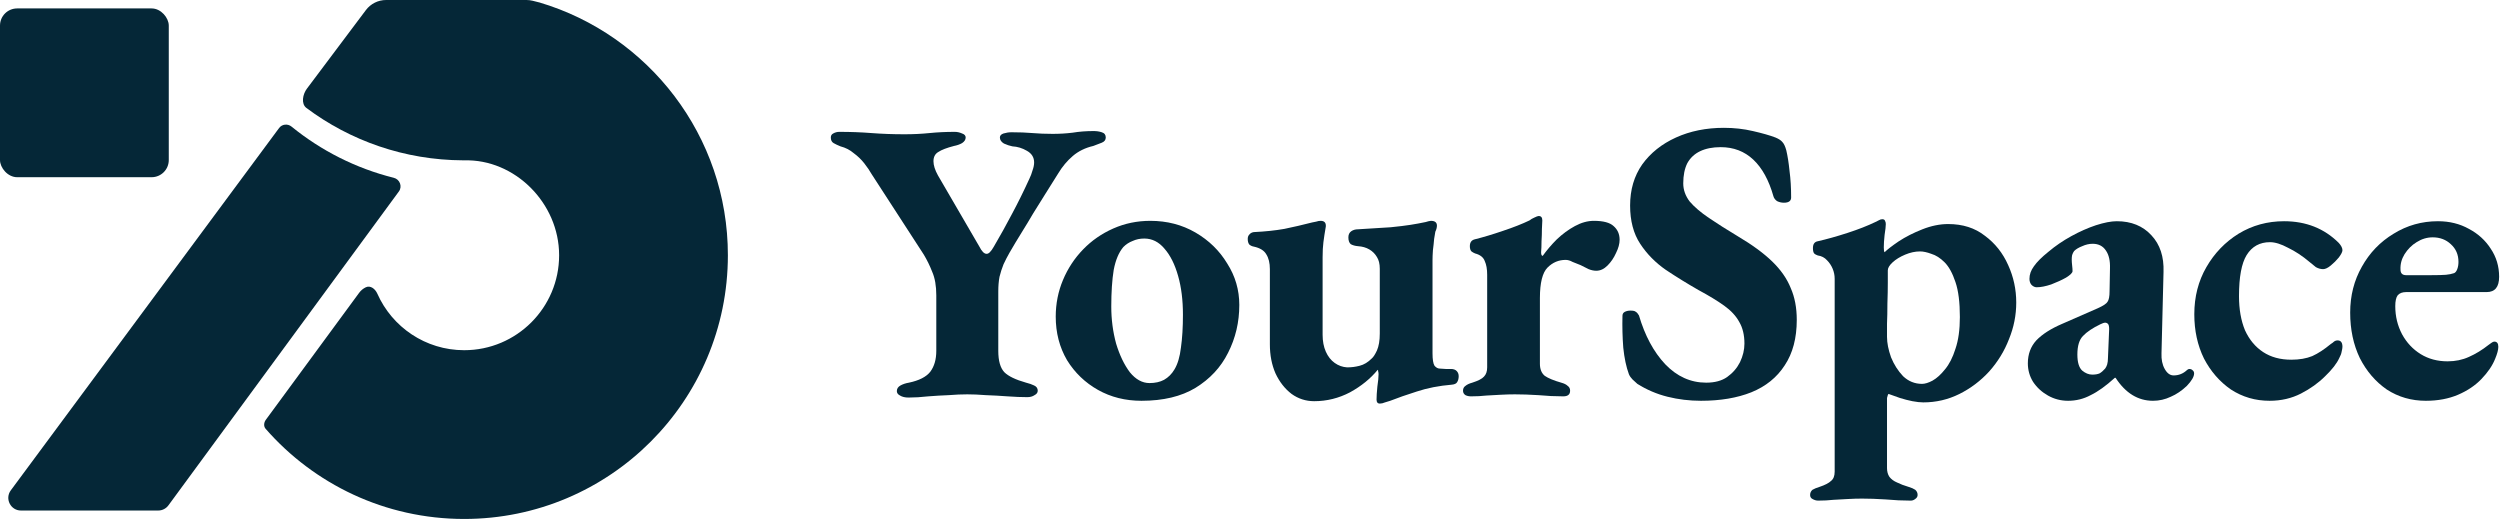
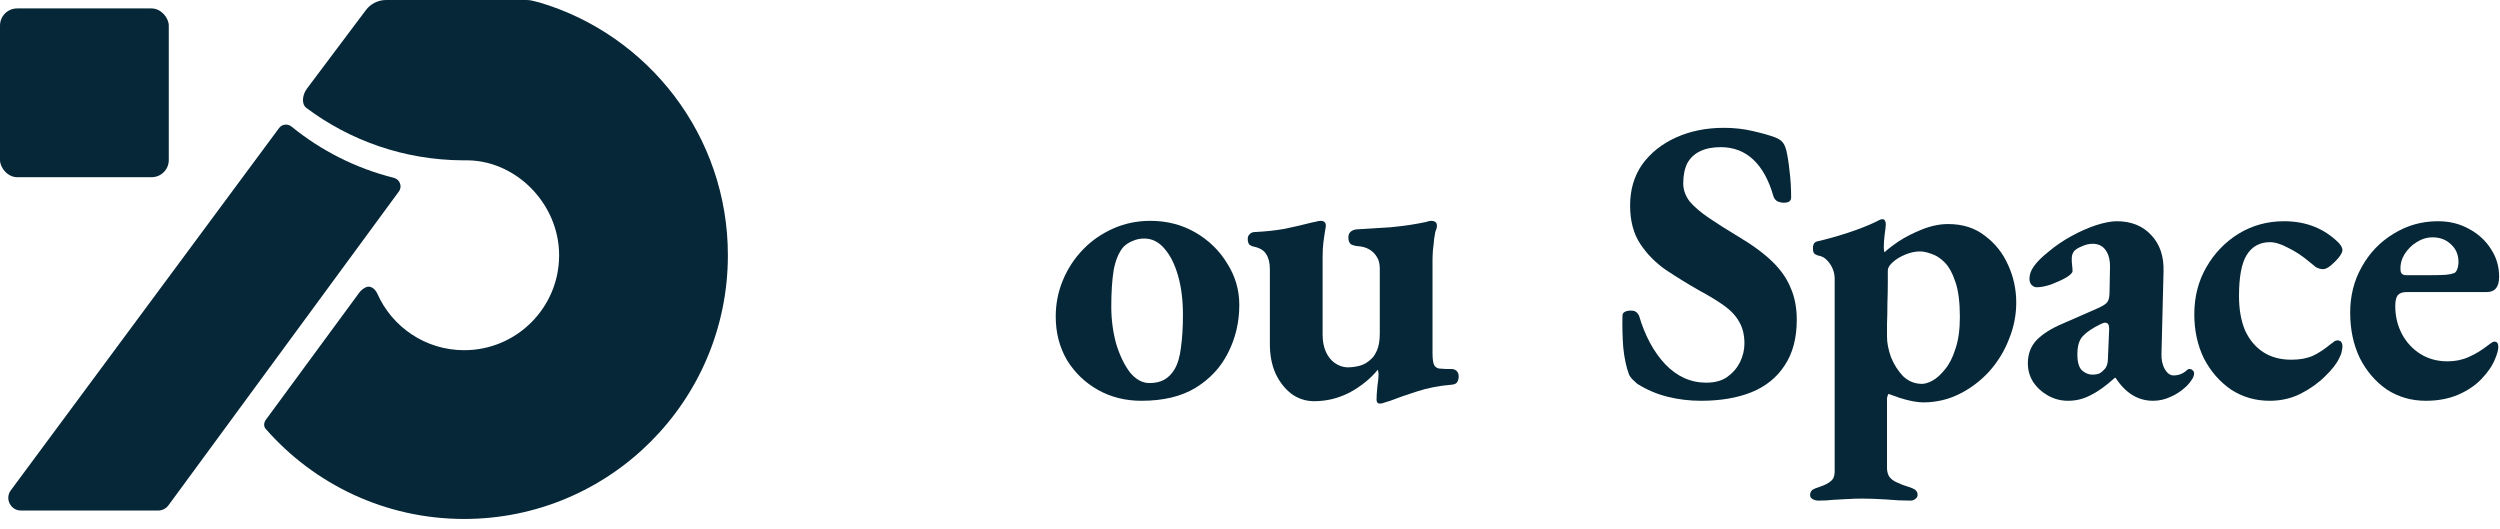
<svg xmlns="http://www.w3.org/2000/svg" width="137" height="29" viewBox="0 0 137 29" fill="none">
  <rect x="-6.10352e-05" y="0.462" width="9.249" height="9.249" rx="0.94" fill="#052737" />
  <path d="M28.248 1.125C28.216 1.193 28.255 1.272 28.328 1.289C28.397 1.305 28.465 1.255 28.456 1.184C28.453 1.161 28.449 1.138 28.443 1.116C28.42 1.018 28.298 1.022 28.255 1.112L28.248 1.125Z" fill="#052737" />
  <path d="M0.592 26.87L15.294 7.016C15.455 6.799 15.766 6.766 15.975 6.937C17.591 8.251 19.496 9.224 21.58 9.744C21.909 9.826 22.061 10.216 21.86 10.49L9.229 27.694C9.098 27.872 8.891 27.977 8.67 27.977H1.149C0.58 27.977 0.253 27.328 0.592 26.87Z" fill="#052737" />
  <path d="M16.818 4.859L20.05 0.554C20.312 0.205 20.723 0 21.159 0H28.85C28.964 0 29.077 0.014 29.187 0.041L29.483 0.116C29.509 0.122 29.535 0.127 29.56 0.134C35.532 1.909 39.888 7.44 39.888 13.988C39.888 21.969 33.418 28.439 25.437 28.439C21.098 28.439 17.206 26.527 14.557 23.499C14.436 23.361 14.459 23.152 14.568 23.004L19.681 16.046C19.776 15.917 19.899 15.815 20.038 15.747C20.298 15.618 20.561 15.83 20.679 16.095C21.487 17.919 23.314 19.191 25.437 19.191C28.31 19.191 30.64 16.862 30.64 13.989C30.64 11.117 28.195 8.705 25.437 8.788C25.418 8.788 25.399 8.788 25.381 8.788C25.38 8.789 25.379 8.788 25.379 8.787C25.379 8.787 25.379 8.786 25.378 8.786C22.16 8.773 19.19 7.708 16.794 5.918C16.487 5.688 16.588 5.166 16.818 4.859Z" fill="#052737" />
  <path d="M132.937 21.963C132.143 21.963 131.43 21.757 130.797 21.345C130.18 20.919 129.687 20.345 129.319 19.624C128.966 18.889 128.79 18.058 128.79 17.131C128.79 16.205 129.003 15.367 129.43 14.616C129.856 13.852 130.437 13.249 131.172 12.807C131.908 12.351 132.717 12.123 133.599 12.123C134.231 12.123 134.798 12.263 135.298 12.543C135.798 12.807 136.195 13.168 136.489 13.624C136.798 14.08 136.952 14.594 136.952 15.168C136.952 15.727 136.724 16.006 136.268 16.006H131.856C131.65 16.006 131.496 16.065 131.393 16.183C131.305 16.3 131.261 16.499 131.261 16.778C131.261 17.337 131.386 17.852 131.636 18.323C131.886 18.779 132.224 19.139 132.65 19.404C133.077 19.668 133.57 19.801 134.129 19.801C134.555 19.801 134.945 19.72 135.298 19.558C135.665 19.396 136.026 19.176 136.379 18.896C136.438 18.852 136.489 18.815 136.533 18.786C136.592 18.742 136.643 18.72 136.688 18.72C136.835 18.72 136.908 18.815 136.908 19.006C136.908 19.168 136.849 19.389 136.732 19.668C136.585 20.036 136.335 20.404 135.982 20.771C135.643 21.124 135.217 21.411 134.702 21.632C134.187 21.852 133.599 21.963 132.937 21.963ZM131.856 15.08H133.18C133.592 15.08 133.879 15.072 134.04 15.058C134.202 15.043 134.349 15.014 134.482 14.969C134.555 14.94 134.614 14.866 134.658 14.749C134.702 14.631 134.724 14.499 134.724 14.352C134.724 13.955 134.584 13.631 134.305 13.381C134.04 13.131 133.709 13.006 133.312 13.006C133.003 13.006 132.709 13.094 132.43 13.271C132.165 13.432 131.945 13.653 131.768 13.932C131.606 14.197 131.533 14.477 131.547 14.771C131.547 14.977 131.65 15.08 131.856 15.08Z" fill="#052737" />
  <path d="M124.373 21.963C123.594 21.963 122.888 21.757 122.255 21.345C121.638 20.919 121.145 20.352 120.777 19.646C120.424 18.926 120.248 18.117 120.248 17.22C120.248 16.264 120.468 15.403 120.91 14.639C121.351 13.874 121.939 13.263 122.674 12.807C123.425 12.351 124.255 12.123 125.167 12.123C126.373 12.123 127.373 12.521 128.168 13.315C128.3 13.462 128.366 13.594 128.366 13.712C128.366 13.8 128.3 13.932 128.168 14.109C128.035 14.271 127.888 14.418 127.726 14.55C127.565 14.683 127.425 14.749 127.307 14.749C127.175 14.749 127.043 14.712 126.91 14.639C126.792 14.55 126.675 14.455 126.557 14.352C126.175 14.028 125.785 13.771 125.388 13.58C125.006 13.374 124.675 13.271 124.395 13.271C123.836 13.271 123.41 13.506 123.116 13.977C122.836 14.433 122.697 15.183 122.697 16.227C122.697 16.948 122.807 17.573 123.027 18.102C123.263 18.617 123.594 19.014 124.02 19.293C124.447 19.573 124.961 19.712 125.564 19.712C126.006 19.712 126.388 19.646 126.712 19.514C127.035 19.367 127.373 19.146 127.726 18.852C127.8 18.808 127.859 18.764 127.903 18.72C127.962 18.676 128.028 18.654 128.101 18.654C128.278 18.654 128.366 18.771 128.366 19.006C128.366 19.065 128.351 19.154 128.322 19.271C128.307 19.374 128.263 19.492 128.19 19.624C128.057 19.918 127.8 20.249 127.418 20.617C127.05 20.985 126.609 21.301 126.094 21.566C125.579 21.83 125.006 21.963 124.373 21.963Z" fill="#052737" />
  <path d="M113.332 21.963C112.935 21.963 112.567 21.867 112.229 21.676C111.891 21.485 111.619 21.235 111.413 20.926C111.222 20.617 111.126 20.279 111.126 19.911C111.126 19.411 111.281 18.992 111.589 18.654C111.913 18.315 112.384 18.014 113.001 17.749L114.965 16.889C115.259 16.756 115.435 16.639 115.494 16.536C115.568 16.433 115.604 16.242 115.604 15.962L115.627 14.705C115.641 14.293 115.568 13.969 115.406 13.734C115.244 13.484 115.001 13.359 114.678 13.359C114.487 13.359 114.296 13.403 114.104 13.491C113.913 13.565 113.766 13.653 113.663 13.756C113.619 13.815 113.582 13.888 113.553 13.977C113.538 14.05 113.531 14.131 113.531 14.219C113.531 14.308 113.538 14.418 113.553 14.55C113.568 14.668 113.575 14.771 113.575 14.859C113.575 14.947 113.457 15.065 113.222 15.212C112.987 15.344 112.714 15.469 112.406 15.587C112.097 15.69 111.832 15.742 111.611 15.742C111.508 15.742 111.413 15.697 111.325 15.609C111.251 15.521 111.214 15.411 111.214 15.278C111.214 15.043 111.295 14.815 111.457 14.594C111.619 14.359 111.884 14.094 112.251 13.8C112.634 13.477 113.053 13.19 113.509 12.94C113.965 12.69 114.413 12.491 114.854 12.344C115.31 12.197 115.693 12.123 116.002 12.123C116.796 12.123 117.428 12.381 117.899 12.896C118.369 13.396 118.59 14.065 118.561 14.903L118.45 19.36C118.436 19.698 118.494 19.985 118.627 20.22C118.759 20.455 118.921 20.573 119.112 20.573C119.392 20.573 119.634 20.477 119.84 20.286C119.884 20.242 119.928 20.22 119.973 20.22C120.046 20.22 120.105 20.242 120.149 20.286C120.208 20.33 120.237 20.389 120.237 20.463C120.237 20.639 120.105 20.867 119.84 21.146C119.561 21.411 119.267 21.61 118.958 21.742C118.649 21.889 118.325 21.963 117.987 21.963C117.163 21.963 116.48 21.544 115.935 20.705H115.891C115.406 21.146 114.965 21.463 114.568 21.654C114.185 21.86 113.773 21.963 113.332 21.963ZM114.656 20.529C114.818 20.529 114.95 20.507 115.053 20.463C115.156 20.404 115.259 20.316 115.362 20.198C115.406 20.139 115.443 20.066 115.472 19.977C115.502 19.874 115.516 19.757 115.516 19.624L115.582 18.036C115.582 17.889 115.56 17.793 115.516 17.749C115.472 17.705 115.421 17.683 115.362 17.683C115.332 17.683 115.296 17.69 115.251 17.705C115.207 17.72 115.156 17.742 115.097 17.771C114.671 17.977 114.354 18.19 114.148 18.411C113.943 18.617 113.84 18.955 113.84 19.426C113.84 19.852 113.928 20.146 114.104 20.308C114.281 20.455 114.465 20.529 114.656 20.529Z" fill="#052737" />
  <path d="M99.636 27.434C99.533 27.434 99.43 27.404 99.327 27.346C99.239 27.301 99.194 27.228 99.194 27.125C99.194 27.007 99.239 26.912 99.327 26.838C99.43 26.779 99.555 26.728 99.702 26.684C100.011 26.581 100.224 26.47 100.342 26.353C100.474 26.25 100.54 26.081 100.54 25.845V15.278C100.54 15.087 100.503 14.903 100.43 14.727C100.356 14.55 100.253 14.396 100.121 14.263C99.989 14.116 99.82 14.028 99.614 13.999C99.525 13.969 99.459 13.932 99.415 13.888C99.371 13.829 99.349 13.734 99.349 13.602C99.349 13.484 99.371 13.396 99.415 13.337C99.459 13.278 99.518 13.241 99.591 13.226C100.106 13.109 100.658 12.954 101.246 12.763C101.834 12.572 102.342 12.373 102.768 12.168C102.827 12.138 102.886 12.109 102.945 12.079C103.018 12.035 103.084 12.013 103.143 12.013C103.232 12.013 103.283 12.043 103.298 12.101C103.327 12.146 103.342 12.204 103.342 12.278C103.342 12.396 103.32 12.594 103.276 12.874C103.246 13.138 103.232 13.366 103.232 13.557C103.232 13.704 103.246 13.793 103.276 13.822C103.423 13.675 103.68 13.477 104.048 13.226C104.43 12.976 104.864 12.756 105.349 12.565C105.835 12.373 106.305 12.278 106.761 12.278C107.555 12.278 108.225 12.491 108.769 12.918C109.328 13.329 109.754 13.866 110.048 14.528C110.343 15.175 110.49 15.859 110.49 16.58C110.49 17.271 110.357 17.94 110.092 18.587C109.842 19.235 109.482 19.823 109.012 20.352C108.541 20.867 107.997 21.279 107.379 21.588C106.761 21.896 106.099 22.051 105.394 22.051C105.232 22.051 105.033 22.029 104.798 21.985C104.577 21.941 104.349 21.882 104.114 21.808C103.893 21.735 103.687 21.661 103.496 21.588C103.482 21.588 103.467 21.61 103.452 21.654C103.437 21.698 103.423 21.749 103.408 21.808C103.408 21.867 103.408 21.926 103.408 21.985V25.647C103.408 25.838 103.452 26 103.54 26.132C103.643 26.265 103.783 26.367 103.96 26.441C104.136 26.529 104.349 26.61 104.599 26.684C104.746 26.728 104.864 26.779 104.952 26.838C105.041 26.912 105.085 27.007 105.085 27.125C105.085 27.213 105.041 27.287 104.952 27.346C104.879 27.404 104.798 27.434 104.71 27.434C104.268 27.434 103.805 27.412 103.32 27.368C102.849 27.338 102.423 27.323 102.04 27.323C101.79 27.323 101.533 27.331 101.268 27.346C101.018 27.36 100.753 27.375 100.474 27.39C100.209 27.419 99.93 27.434 99.636 27.434ZM105.327 21.036C105.489 21.036 105.68 20.977 105.901 20.86C106.136 20.727 106.364 20.521 106.585 20.242C106.82 19.962 107.011 19.587 107.158 19.117C107.32 18.646 107.401 18.065 107.401 17.374C107.401 16.565 107.32 15.925 107.158 15.455C106.997 14.969 106.798 14.609 106.563 14.374C106.327 14.138 106.085 13.984 105.835 13.91C105.599 13.822 105.394 13.778 105.217 13.778C104.952 13.778 104.68 13.837 104.401 13.954C104.121 14.072 103.893 14.212 103.717 14.374C103.54 14.536 103.452 14.683 103.452 14.815C103.452 14.933 103.452 15.161 103.452 15.499C103.452 15.837 103.445 16.212 103.43 16.624C103.43 17.036 103.423 17.411 103.408 17.749C103.408 18.087 103.408 18.323 103.408 18.455C103.408 18.793 103.482 19.168 103.629 19.58C103.79 19.977 104.011 20.323 104.29 20.617C104.585 20.896 104.93 21.036 105.327 21.036Z" fill="#052737" />
  <path d="M93.213 21.963C92.58 21.963 91.97 21.889 91.382 21.742C90.793 21.595 90.242 21.36 89.727 21.036C89.639 20.963 89.551 20.882 89.462 20.794C89.374 20.705 89.308 20.61 89.264 20.507C89.117 20.11 89.014 19.624 88.955 19.051C88.911 18.477 88.896 17.896 88.911 17.308C88.911 17.205 88.955 17.131 89.043 17.087C89.132 17.043 89.234 17.021 89.352 17.021C89.499 17.021 89.595 17.043 89.639 17.087C89.698 17.117 89.757 17.183 89.815 17.286C90.139 18.389 90.617 19.279 91.249 19.955C91.897 20.632 92.647 20.97 93.5 20.97C93.97 20.97 94.353 20.867 94.647 20.661C94.956 20.441 95.191 20.168 95.353 19.845C95.514 19.507 95.595 19.168 95.595 18.83C95.595 18.359 95.5 17.962 95.309 17.639C95.132 17.315 94.86 17.021 94.492 16.756C94.125 16.492 93.654 16.205 93.08 15.896C92.463 15.543 91.867 15.175 91.293 14.793C90.72 14.396 90.249 13.918 89.882 13.359C89.514 12.8 89.33 12.101 89.33 11.263C89.33 10.395 89.551 9.645 89.992 9.013C90.448 8.38 91.066 7.888 91.845 7.535C92.624 7.182 93.5 7.005 94.47 7.005C95.029 7.005 95.559 7.064 96.059 7.182C96.573 7.3 96.985 7.417 97.294 7.535C97.471 7.608 97.596 7.689 97.669 7.777C97.757 7.866 97.831 8.02 97.89 8.241C97.963 8.55 98.022 8.925 98.066 9.366C98.125 9.807 98.154 10.292 98.154 10.822C98.154 11.013 98.022 11.109 97.757 11.109C97.625 11.109 97.5 11.079 97.382 11.021C97.279 10.947 97.213 10.859 97.184 10.756C96.934 9.873 96.566 9.204 96.081 8.748C95.595 8.292 95 8.064 94.294 8.064C93.853 8.064 93.478 8.138 93.169 8.285C92.86 8.432 92.624 8.653 92.463 8.947C92.316 9.241 92.242 9.609 92.242 10.05C92.242 10.403 92.36 10.734 92.595 11.043C92.845 11.337 93.198 11.638 93.654 11.947C94.11 12.256 94.632 12.587 95.22 12.94C96.014 13.41 96.647 13.874 97.118 14.33C97.588 14.786 97.927 15.271 98.132 15.786C98.353 16.286 98.463 16.867 98.463 17.528C98.463 18.529 98.243 19.36 97.802 20.021C97.375 20.683 96.765 21.176 95.97 21.499C95.191 21.808 94.272 21.963 93.213 21.963Z" fill="#052737" />
-   <path d="M80.615 21.72C80.497 21.72 80.394 21.698 80.306 21.654C80.218 21.595 80.173 21.514 80.173 21.411C80.173 21.294 80.218 21.206 80.306 21.147C80.394 21.073 80.519 21.014 80.681 20.97C81.004 20.867 81.218 20.757 81.321 20.639C81.438 20.522 81.497 20.352 81.497 20.132V15.058C81.497 14.749 81.453 14.499 81.365 14.308C81.291 14.102 81.115 13.962 80.835 13.889C80.762 13.859 80.695 13.822 80.637 13.778C80.578 13.719 80.548 13.624 80.548 13.492C80.548 13.286 80.637 13.161 80.813 13.116C81.284 12.999 81.799 12.844 82.357 12.653C82.931 12.462 83.416 12.271 83.814 12.08C83.887 12.021 83.975 11.969 84.078 11.925C84.196 11.866 84.277 11.837 84.321 11.837C84.453 11.837 84.519 11.918 84.519 12.08C84.519 12.153 84.512 12.307 84.497 12.543C84.497 12.764 84.49 12.991 84.475 13.227C84.475 13.462 84.468 13.661 84.453 13.822C84.453 13.955 84.483 14.021 84.541 14.021C84.762 13.712 85.019 13.411 85.314 13.116C85.623 12.822 85.953 12.58 86.306 12.388C86.659 12.197 87.005 12.102 87.343 12.102C87.858 12.102 88.218 12.197 88.424 12.388C88.645 12.58 88.755 12.83 88.755 13.139C88.755 13.359 88.689 13.602 88.557 13.867C88.439 14.131 88.284 14.359 88.093 14.55C87.902 14.742 87.696 14.837 87.476 14.837C87.343 14.837 87.204 14.808 87.056 14.749C86.909 14.675 86.762 14.602 86.615 14.528C86.468 14.47 86.321 14.411 86.174 14.352C86.042 14.278 85.917 14.242 85.799 14.242C85.416 14.242 85.086 14.381 84.806 14.661C84.527 14.94 84.387 15.499 84.387 16.337V19.933C84.387 20.227 84.475 20.448 84.652 20.595C84.843 20.727 85.144 20.852 85.556 20.97C85.718 21.014 85.836 21.073 85.909 21.147C85.998 21.206 86.042 21.294 86.042 21.411C86.042 21.617 85.917 21.72 85.667 21.72C85.225 21.72 84.769 21.698 84.299 21.654C83.828 21.625 83.402 21.61 83.019 21.61C82.769 21.61 82.512 21.617 82.247 21.632C81.997 21.647 81.732 21.661 81.453 21.676C81.188 21.706 80.909 21.72 80.615 21.72Z" fill="#052737" />
  <path d="M75.612 22.117C75.494 22.117 75.435 22.044 75.435 21.897C75.435 21.72 75.45 21.485 75.479 21.191C75.523 20.896 75.545 20.669 75.545 20.507C75.545 20.448 75.538 20.396 75.523 20.352C75.523 20.308 75.516 20.279 75.501 20.264C75.104 20.749 74.597 21.161 73.979 21.5C73.361 21.823 72.707 21.985 72.016 21.985C71.56 21.985 71.148 21.852 70.78 21.588C70.413 21.308 70.118 20.933 69.898 20.463C69.692 19.992 69.589 19.463 69.589 18.874V14.749C69.589 14.411 69.523 14.139 69.39 13.933C69.273 13.727 69.045 13.587 68.707 13.514C68.618 13.499 68.537 13.462 68.464 13.403C68.405 13.33 68.376 13.227 68.376 13.094C68.376 12.991 68.405 12.911 68.464 12.852C68.523 12.778 68.604 12.734 68.707 12.719C69.324 12.69 69.883 12.631 70.383 12.543C70.883 12.44 71.391 12.322 71.905 12.19C71.979 12.175 72.052 12.16 72.126 12.146C72.214 12.116 72.295 12.102 72.369 12.102C72.575 12.102 72.67 12.204 72.655 12.41C72.597 12.749 72.552 13.036 72.523 13.271C72.494 13.491 72.479 13.771 72.479 14.109V18.345C72.479 18.698 72.538 19.007 72.655 19.271C72.773 19.536 72.935 19.742 73.141 19.889C73.347 20.036 73.575 20.117 73.825 20.132C74.06 20.132 74.288 20.102 74.508 20.044C74.744 19.985 74.965 19.852 75.17 19.646C75.259 19.573 75.354 19.426 75.457 19.205C75.56 18.97 75.612 18.661 75.612 18.279V14.727C75.612 14.462 75.56 14.249 75.457 14.087C75.354 13.911 75.215 13.771 75.038 13.668C74.862 13.565 74.656 13.506 74.42 13.491C74.258 13.477 74.126 13.44 74.023 13.381C73.935 13.308 73.891 13.182 73.891 13.006C73.891 12.859 73.942 12.749 74.045 12.675C74.148 12.602 74.273 12.565 74.42 12.565C75.17 12.521 75.766 12.484 76.207 12.454C76.648 12.41 77.009 12.366 77.288 12.322C77.568 12.278 77.847 12.227 78.126 12.168C78.171 12.153 78.222 12.138 78.281 12.124C78.34 12.109 78.384 12.102 78.413 12.102C78.634 12.102 78.744 12.19 78.744 12.366C78.744 12.41 78.737 12.462 78.722 12.521C78.707 12.579 78.685 12.638 78.656 12.697C78.641 12.756 78.619 12.888 78.59 13.094C78.575 13.286 78.553 13.491 78.524 13.712C78.509 13.933 78.502 14.109 78.502 14.242V19.36C78.502 19.698 78.538 19.926 78.612 20.044C78.7 20.146 78.796 20.198 78.899 20.198C78.972 20.198 79.082 20.205 79.23 20.22C79.377 20.22 79.472 20.22 79.516 20.22C79.649 20.22 79.752 20.257 79.825 20.33C79.899 20.404 79.936 20.499 79.936 20.617C79.936 20.749 79.906 20.86 79.847 20.948C79.803 21.021 79.708 21.066 79.561 21.08C78.855 21.139 78.215 21.264 77.641 21.455C77.082 21.632 76.597 21.801 76.185 21.963C76.097 21.992 76.001 22.022 75.898 22.051C75.795 22.095 75.7 22.117 75.612 22.117Z" fill="#052737" />
  <path d="M62.553 21.963C61.671 21.963 60.877 21.764 60.17 21.367C59.465 20.97 58.898 20.426 58.472 19.735C58.06 19.029 57.854 18.235 57.854 17.352C57.854 16.646 57.986 15.977 58.251 15.345C58.516 14.712 58.884 14.153 59.354 13.668C59.825 13.182 60.376 12.8 61.009 12.521C61.641 12.241 62.318 12.102 63.038 12.102C63.95 12.102 64.774 12.315 65.509 12.741C66.245 13.168 66.826 13.734 67.252 14.44C67.693 15.131 67.914 15.889 67.914 16.712C67.914 17.654 67.708 18.529 67.296 19.337C66.899 20.132 66.303 20.771 65.509 21.257C64.73 21.727 63.744 21.963 62.553 21.963ZM62.994 20.992C63.303 20.992 63.568 20.933 63.788 20.816C64.024 20.683 64.215 20.492 64.362 20.242C64.539 19.948 64.656 19.551 64.715 19.051C64.789 18.536 64.825 17.933 64.825 17.242C64.825 16.448 64.737 15.742 64.561 15.124C64.384 14.492 64.134 13.991 63.811 13.624C63.502 13.256 63.134 13.072 62.708 13.072C62.472 13.072 62.259 13.116 62.068 13.205C61.877 13.278 61.707 13.388 61.56 13.536C61.31 13.83 61.134 14.249 61.031 14.793C60.943 15.337 60.898 16.006 60.898 16.8C60.898 17.506 60.987 18.183 61.163 18.83C61.355 19.463 61.605 19.985 61.913 20.396C62.237 20.794 62.597 20.992 62.994 20.992Z" fill="#052737" />
-   <path d="M49.787 21.786C49.596 21.786 49.441 21.749 49.323 21.676C49.206 21.617 49.147 21.536 49.147 21.433C49.147 21.301 49.213 21.198 49.346 21.124C49.478 21.051 49.632 20.999 49.809 20.97C50.368 20.852 50.757 20.654 50.978 20.374C51.199 20.08 51.309 19.698 51.309 19.227V16.183C51.309 15.668 51.235 15.241 51.088 14.903C50.956 14.565 50.801 14.248 50.625 13.954L47.779 9.564C47.661 9.358 47.522 9.152 47.36 8.947C47.198 8.741 47.007 8.557 46.786 8.395C46.581 8.219 46.338 8.093 46.058 8.02C45.911 7.961 45.786 7.902 45.683 7.843C45.58 7.785 45.529 7.682 45.529 7.535C45.529 7.432 45.573 7.358 45.661 7.314C45.764 7.255 45.875 7.226 45.992 7.226C46.61 7.226 47.198 7.248 47.757 7.292C48.331 7.336 48.934 7.358 49.566 7.358C50.051 7.358 50.507 7.336 50.934 7.292C51.375 7.248 51.838 7.226 52.324 7.226C52.456 7.226 52.588 7.255 52.721 7.314C52.853 7.358 52.919 7.432 52.919 7.535C52.919 7.652 52.853 7.755 52.721 7.843C52.588 7.917 52.441 7.968 52.28 7.998C51.883 8.101 51.596 8.211 51.419 8.329C51.243 8.432 51.154 8.601 51.154 8.836C51.154 9.057 51.235 9.314 51.397 9.608L53.669 13.513C53.802 13.778 53.934 13.91 54.066 13.91C54.125 13.91 54.184 13.881 54.243 13.822C54.316 13.748 54.39 13.646 54.464 13.513C54.817 12.91 55.148 12.315 55.456 11.726C55.78 11.123 56.096 10.483 56.405 9.807C56.478 9.66 56.537 9.505 56.581 9.344C56.64 9.182 56.67 9.035 56.67 8.902C56.67 8.623 56.537 8.41 56.273 8.263C56.023 8.116 55.758 8.035 55.478 8.02C55.331 7.991 55.177 7.939 55.015 7.866C54.868 7.777 54.794 7.667 54.794 7.535C54.794 7.432 54.861 7.358 54.993 7.314C55.14 7.27 55.287 7.248 55.434 7.248C55.861 7.248 56.243 7.263 56.581 7.292C56.92 7.321 57.287 7.336 57.684 7.336C58.067 7.336 58.435 7.314 58.788 7.27C59.141 7.211 59.523 7.182 59.935 7.182C60.096 7.182 60.244 7.204 60.376 7.248C60.523 7.292 60.596 7.388 60.596 7.535C60.596 7.667 60.523 7.763 60.376 7.821C60.229 7.88 60.074 7.939 59.913 7.998C59.471 8.101 59.096 8.285 58.788 8.549C58.479 8.814 58.214 9.13 57.993 9.498C57.758 9.88 57.523 10.255 57.287 10.623C57.067 10.976 56.846 11.329 56.626 11.682C56.42 12.035 56.206 12.388 55.986 12.741C55.765 13.094 55.545 13.462 55.324 13.844C55.206 14.05 55.096 14.263 54.993 14.484C54.905 14.704 54.831 14.932 54.773 15.168C54.728 15.403 54.706 15.675 54.706 15.984V19.227C54.706 19.771 54.817 20.161 55.037 20.396C55.258 20.617 55.655 20.808 56.228 20.97C56.405 21.014 56.552 21.065 56.67 21.124C56.802 21.183 56.868 21.279 56.868 21.411C56.868 21.514 56.809 21.595 56.692 21.654C56.589 21.727 56.456 21.764 56.295 21.764C55.971 21.764 55.611 21.749 55.214 21.72C54.817 21.69 54.419 21.668 54.022 21.654C53.64 21.624 53.302 21.61 53.008 21.61C52.699 21.61 52.361 21.624 51.993 21.654C51.625 21.668 51.25 21.69 50.868 21.72C50.485 21.764 50.125 21.786 49.787 21.786Z" fill="#052737" />
</svg>